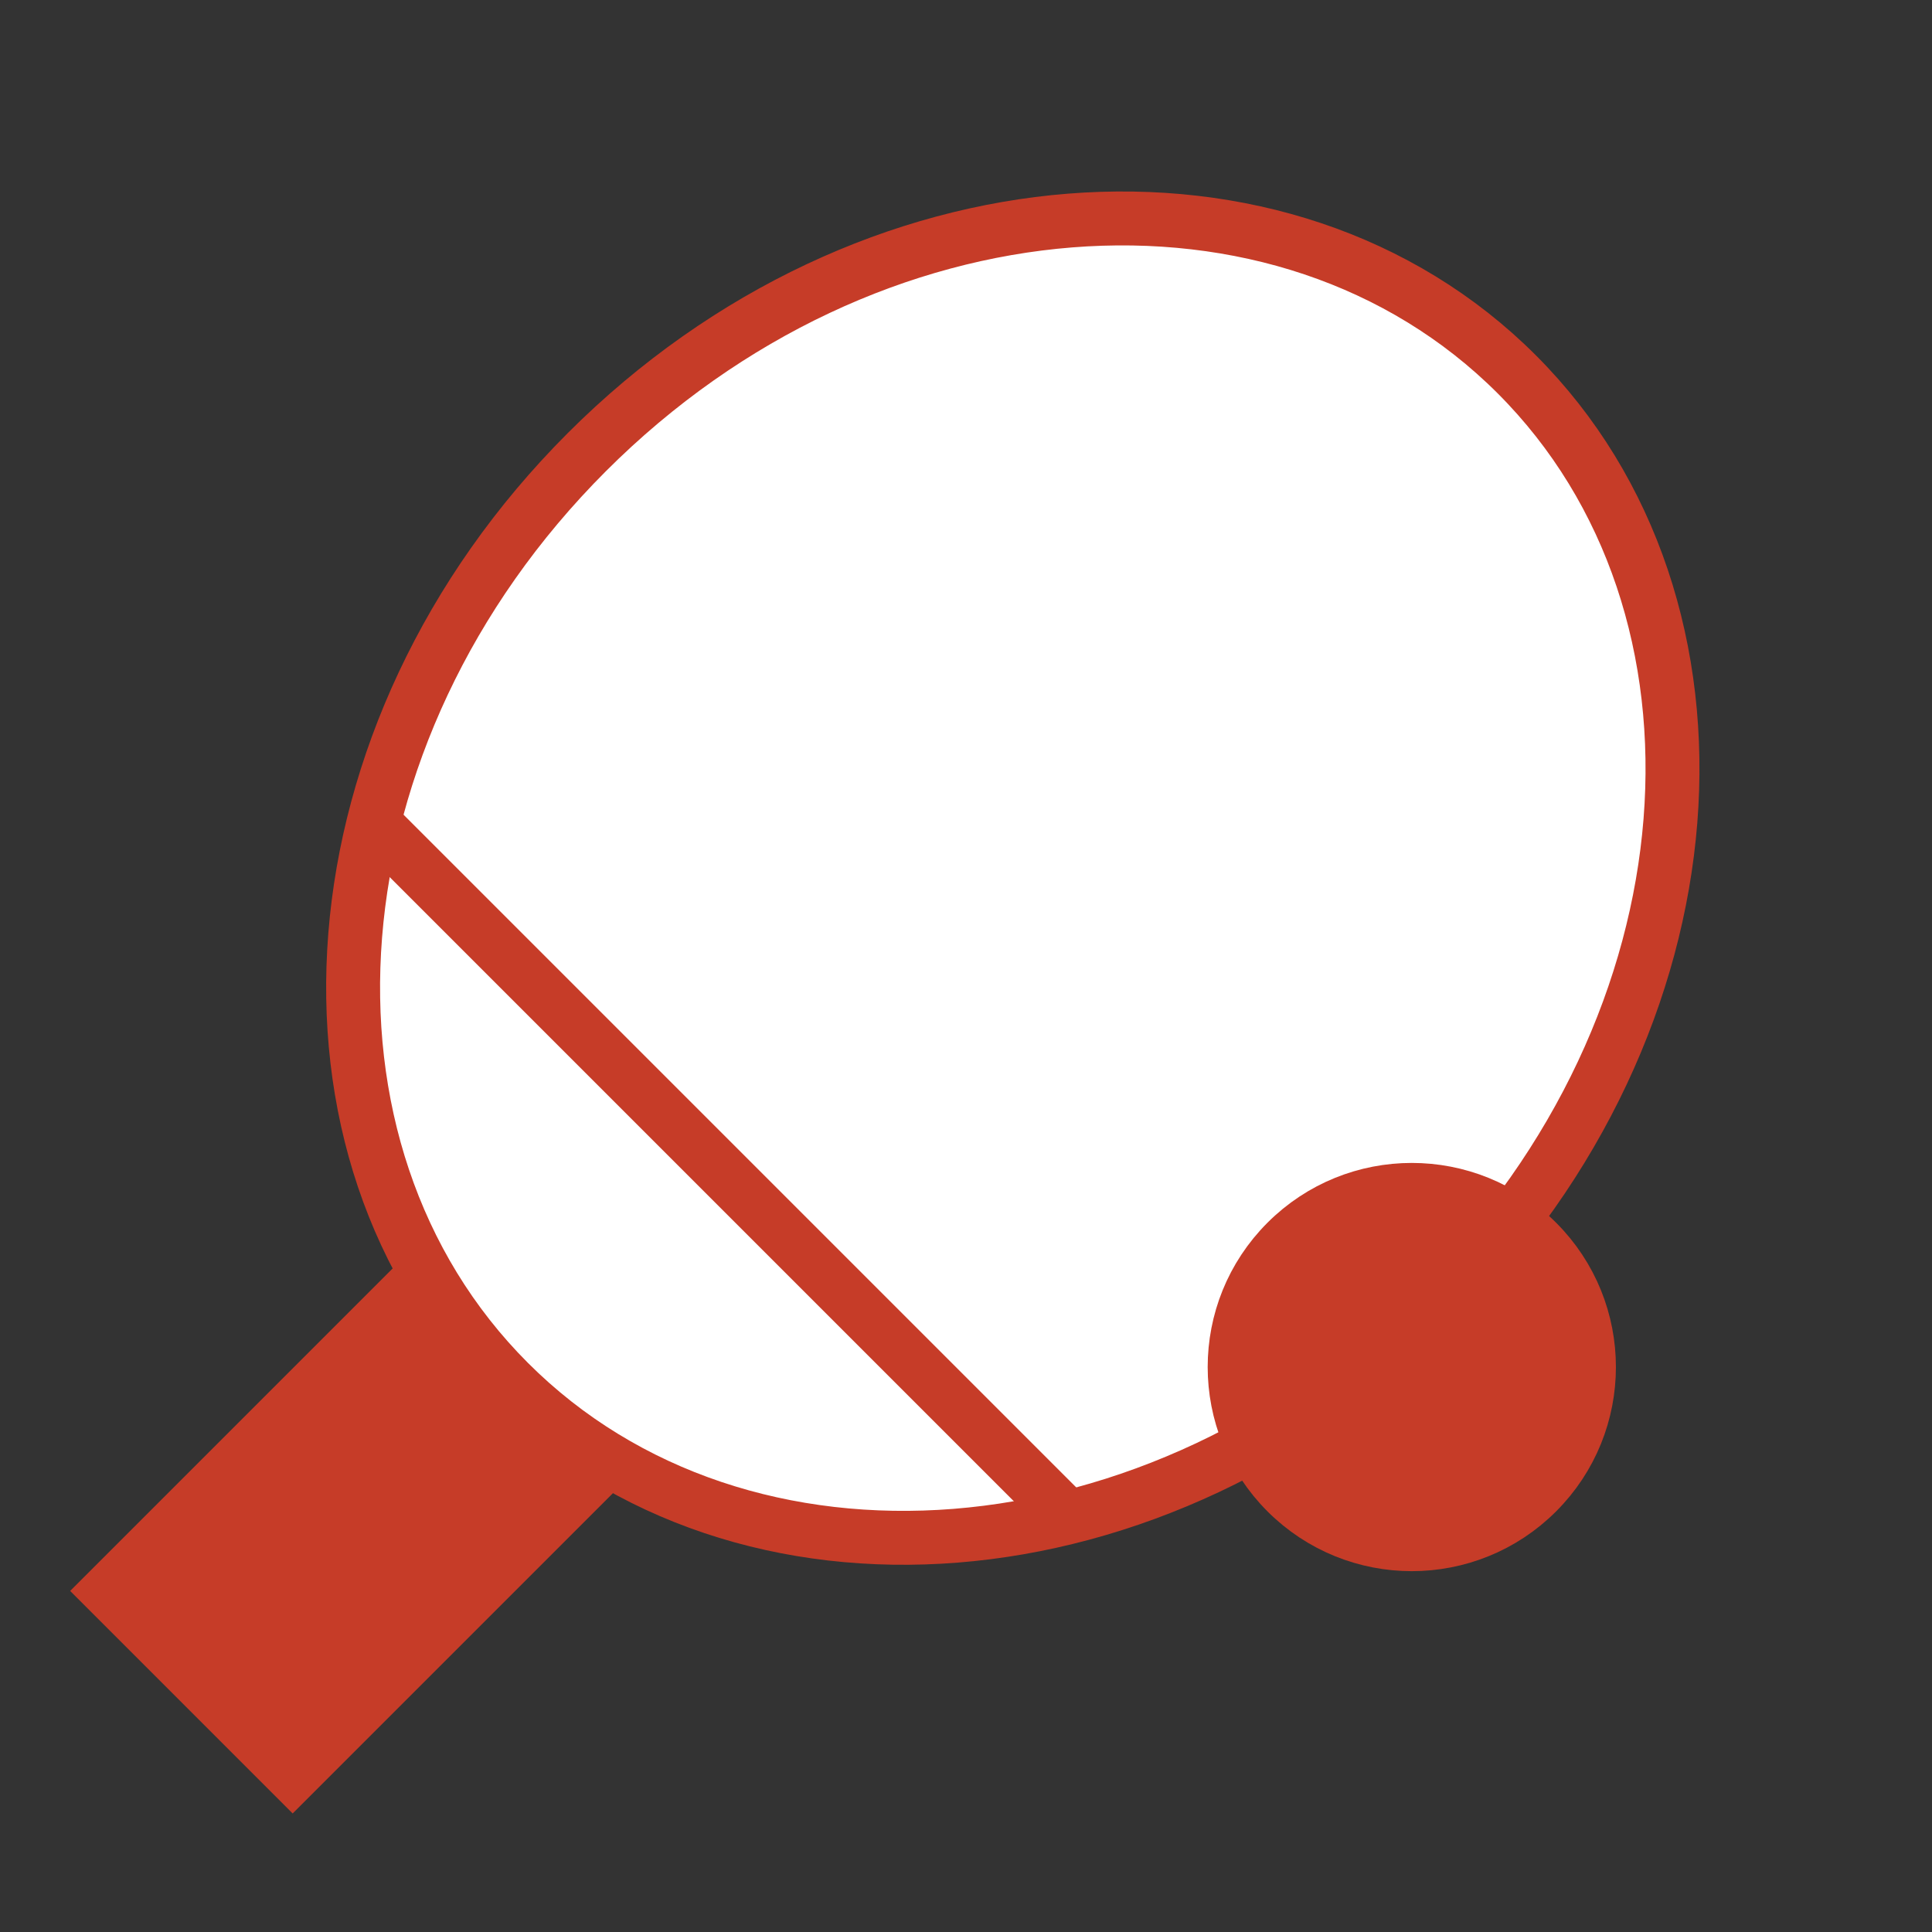
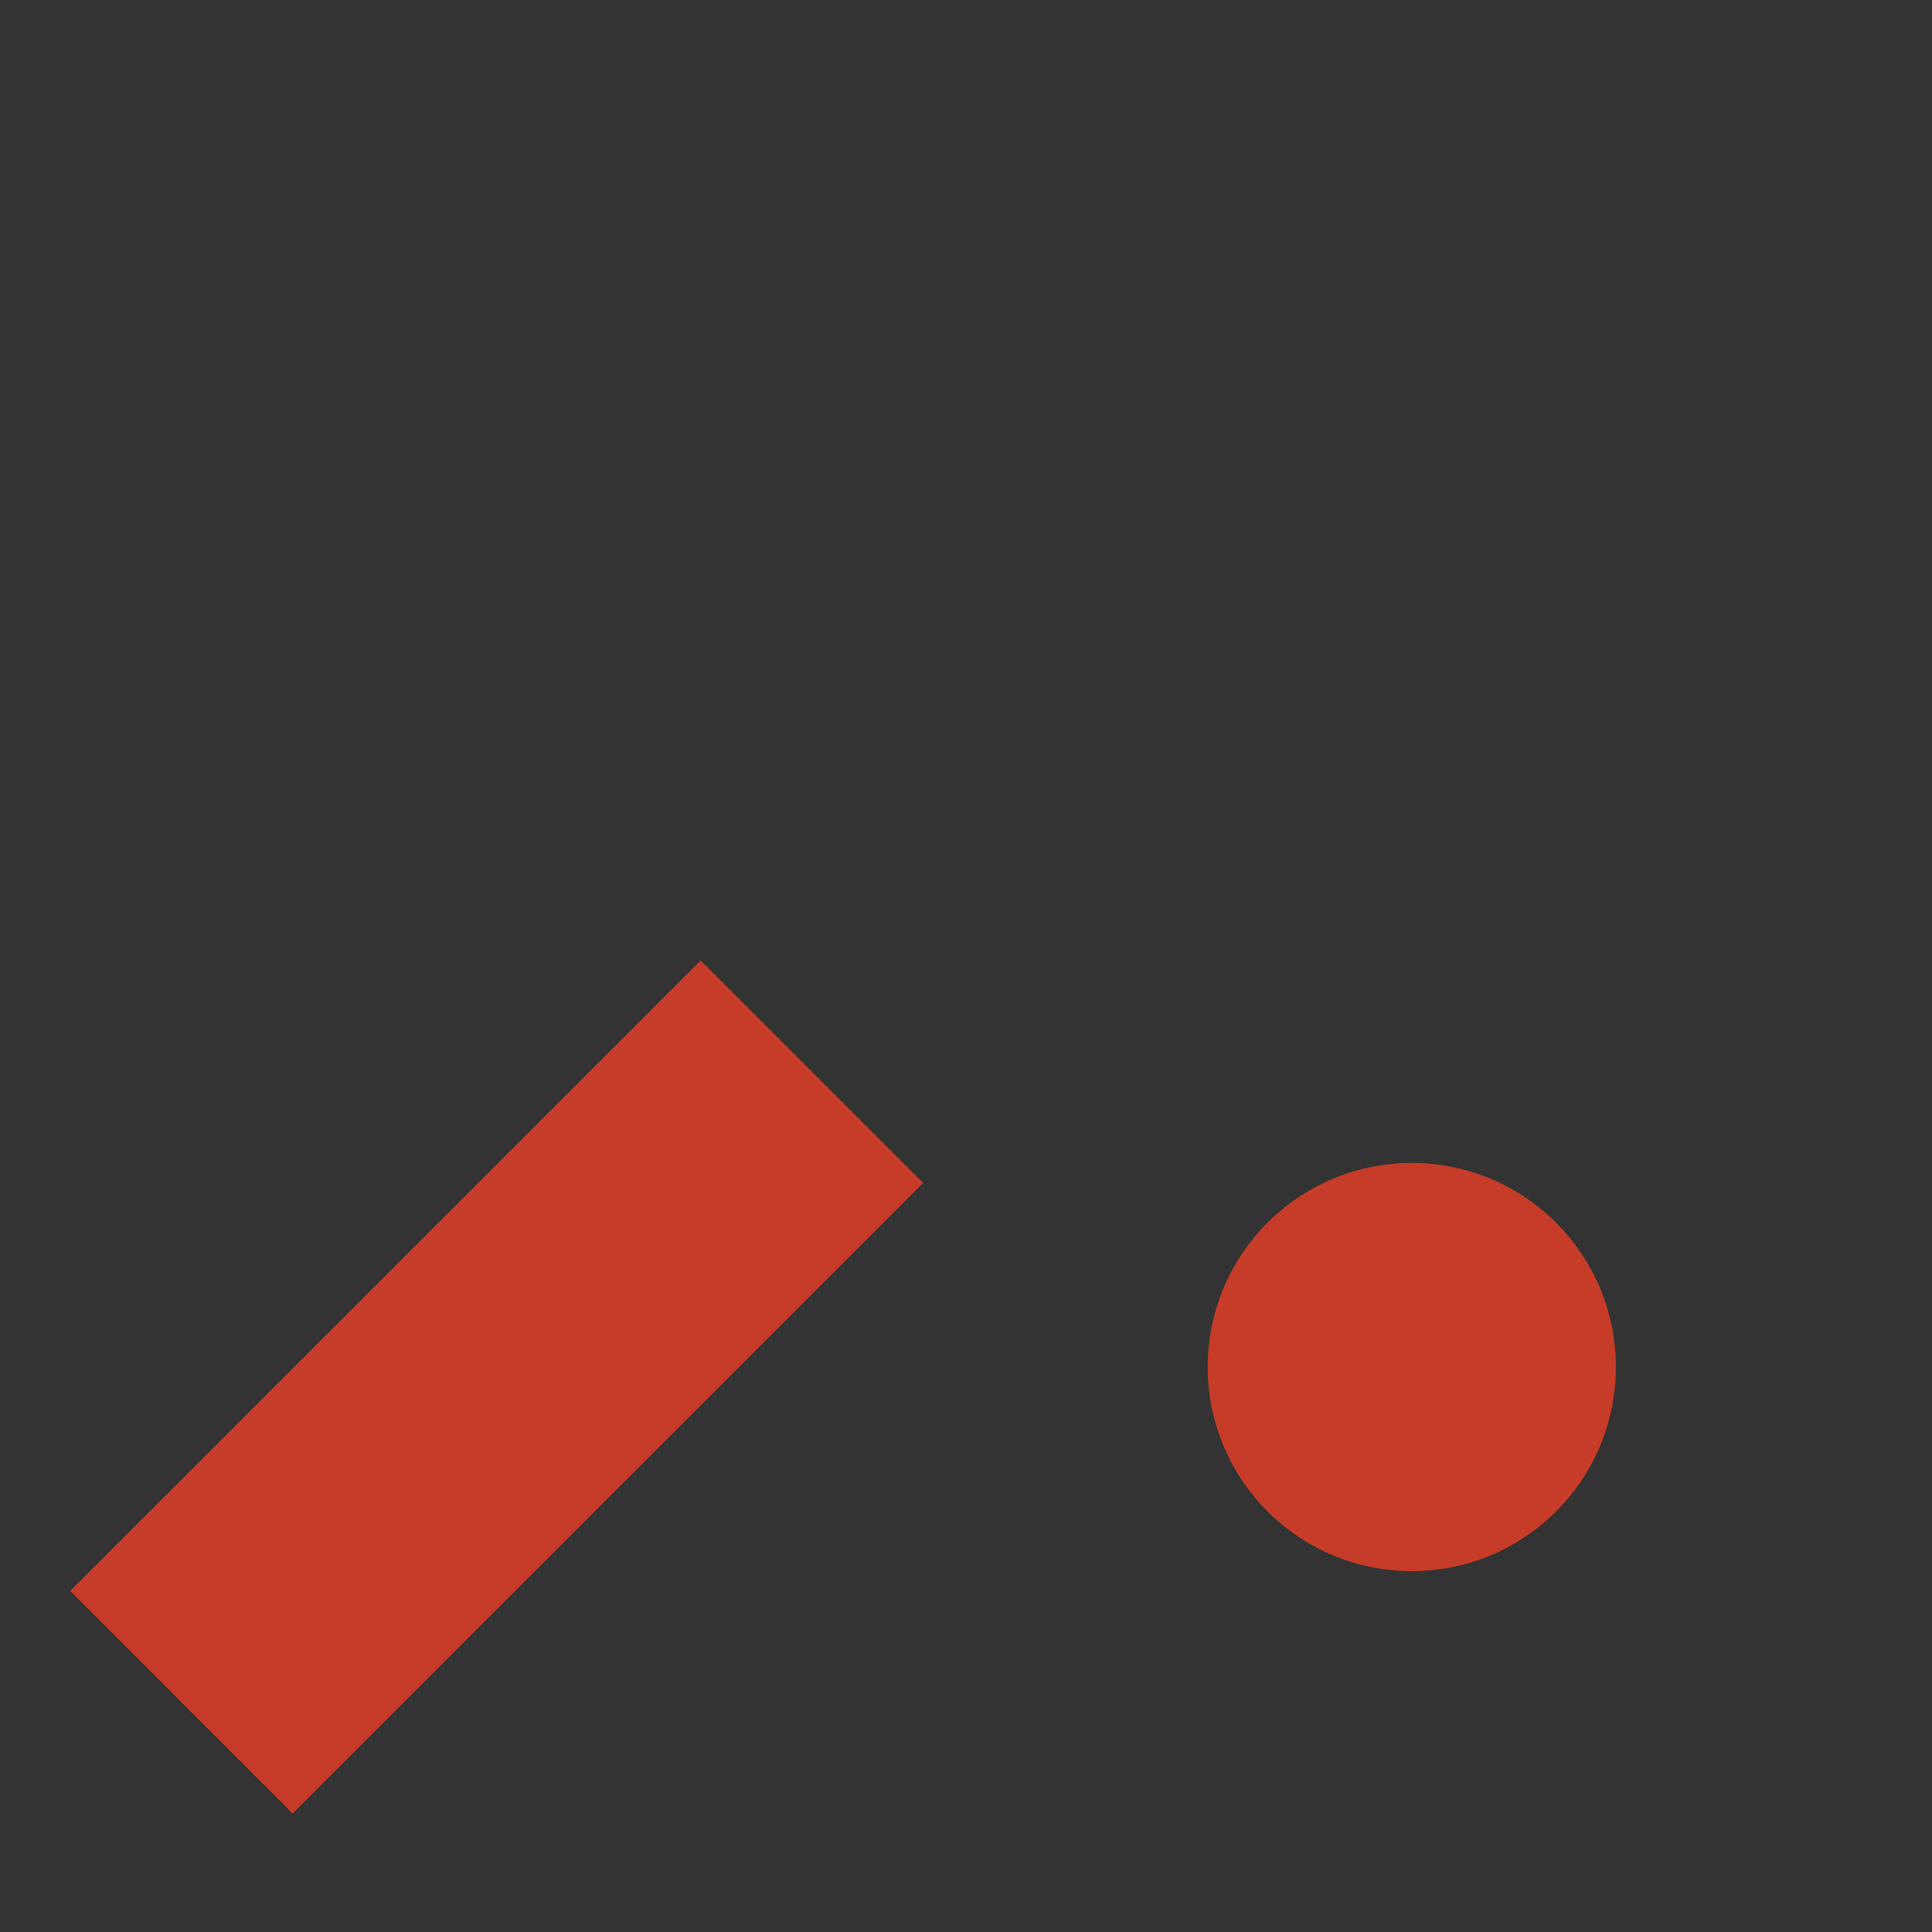
<svg xmlns="http://www.w3.org/2000/svg" width="43" height="43" viewBox="0 0 43 43" fill="none">
  <rect x="0" y="0" width="43" height="43" fill="#333333" stroke="none" />
  <g clip-path="url(#clip0_808_14126)">
    <mask id="mask0_808_14126" style="mask-type:luminance" maskUnits="userSpaceOnUse" x="0" y="0" width="43" height="43">
      <path d="M0 0H43V43H0V0Z" fill="white" />
    </mask>
    <g mask="url(#mask0_808_14126)">
      <path d="M15.594 22.225L19.698 26.329L6.514 39.513L2.41 35.409L15.594 22.225Z" fill="#C63C28" stroke="#C63C28" stroke-width="1.2" />
-       <path d="M32.023 29.026C25.763 35.286 16.502 35.934 11.327 30.759C6.152 25.584 6.8 16.324 13.061 10.063C19.321 3.803 28.581 3.155 33.757 8.33C38.931 13.505 38.284 22.765 32.023 29.026Z" fill="white" stroke="#C63C28" stroke-width="1.2" />
      <path d="M28.634 33.214C30.174 34.754 32.67 34.754 34.21 33.214C35.75 31.674 35.75 29.178 34.21 27.638C32.67 26.098 30.174 26.098 28.634 27.638C27.094 29.178 27.094 31.674 28.634 33.214Z" fill="#C63C28" stroke="#C63C28" stroke-width="1.2" />
-       <path d="M8.5 18.5L24 34" stroke="#C63C28" stroke-width="1.2" stroke-linejoin="round" />
    </g>
  </g>
  <defs>
    <clipPath id="clip0_808_14126">
      <rect width="43" height="43" fill="white" />
    </clipPath>
  </defs>
</svg>